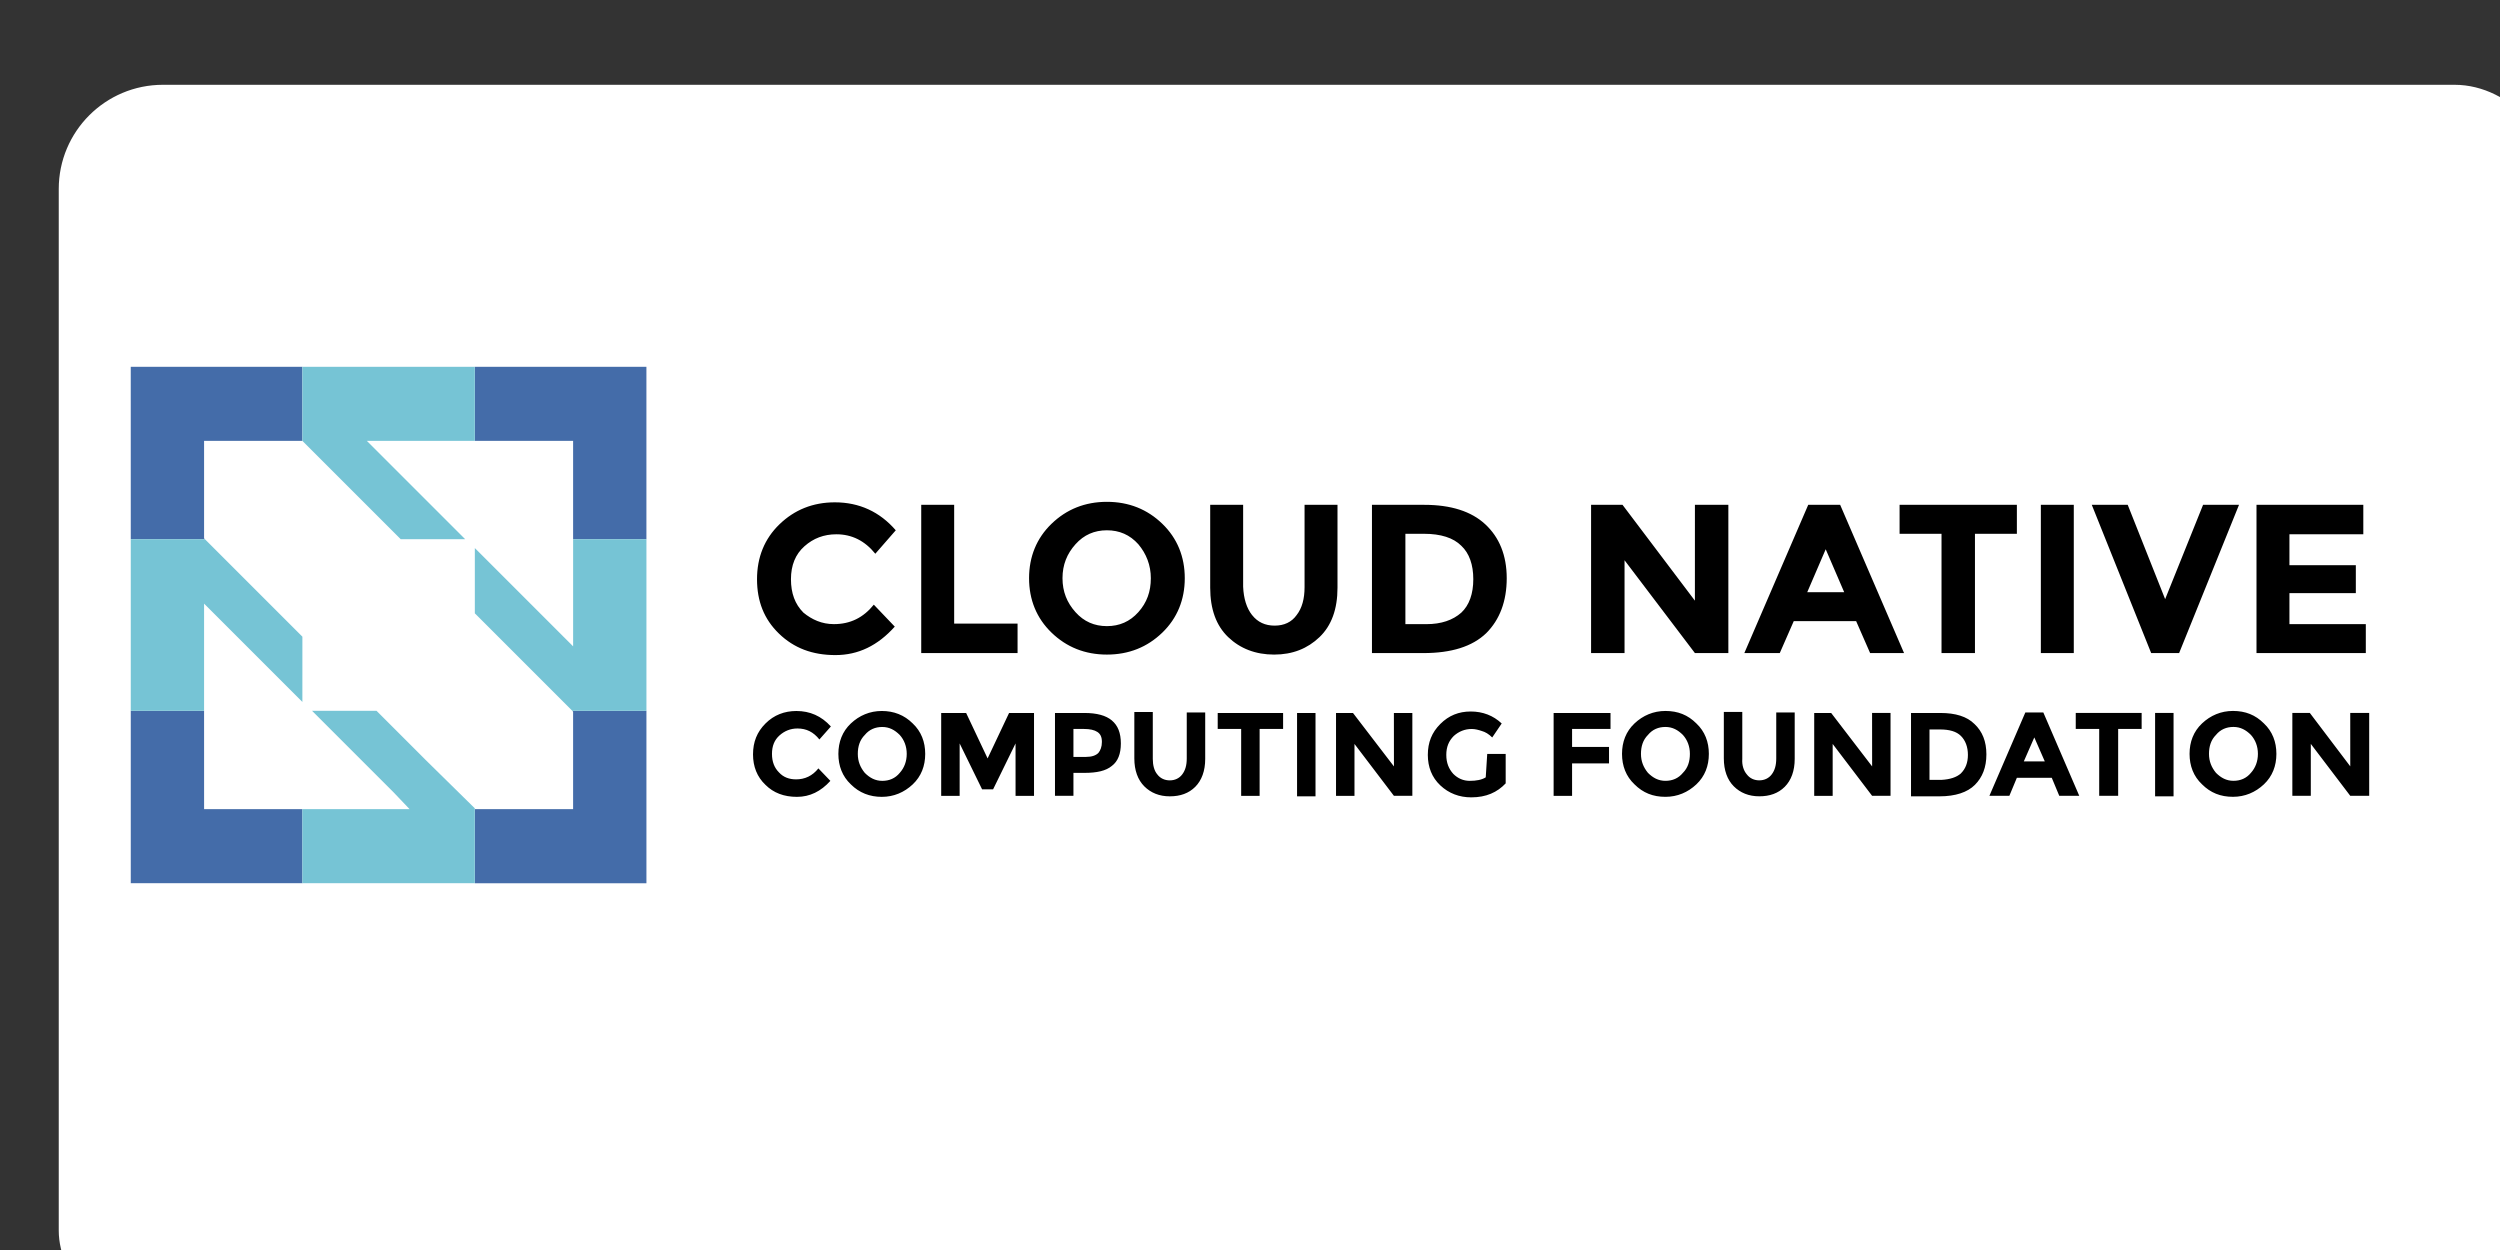
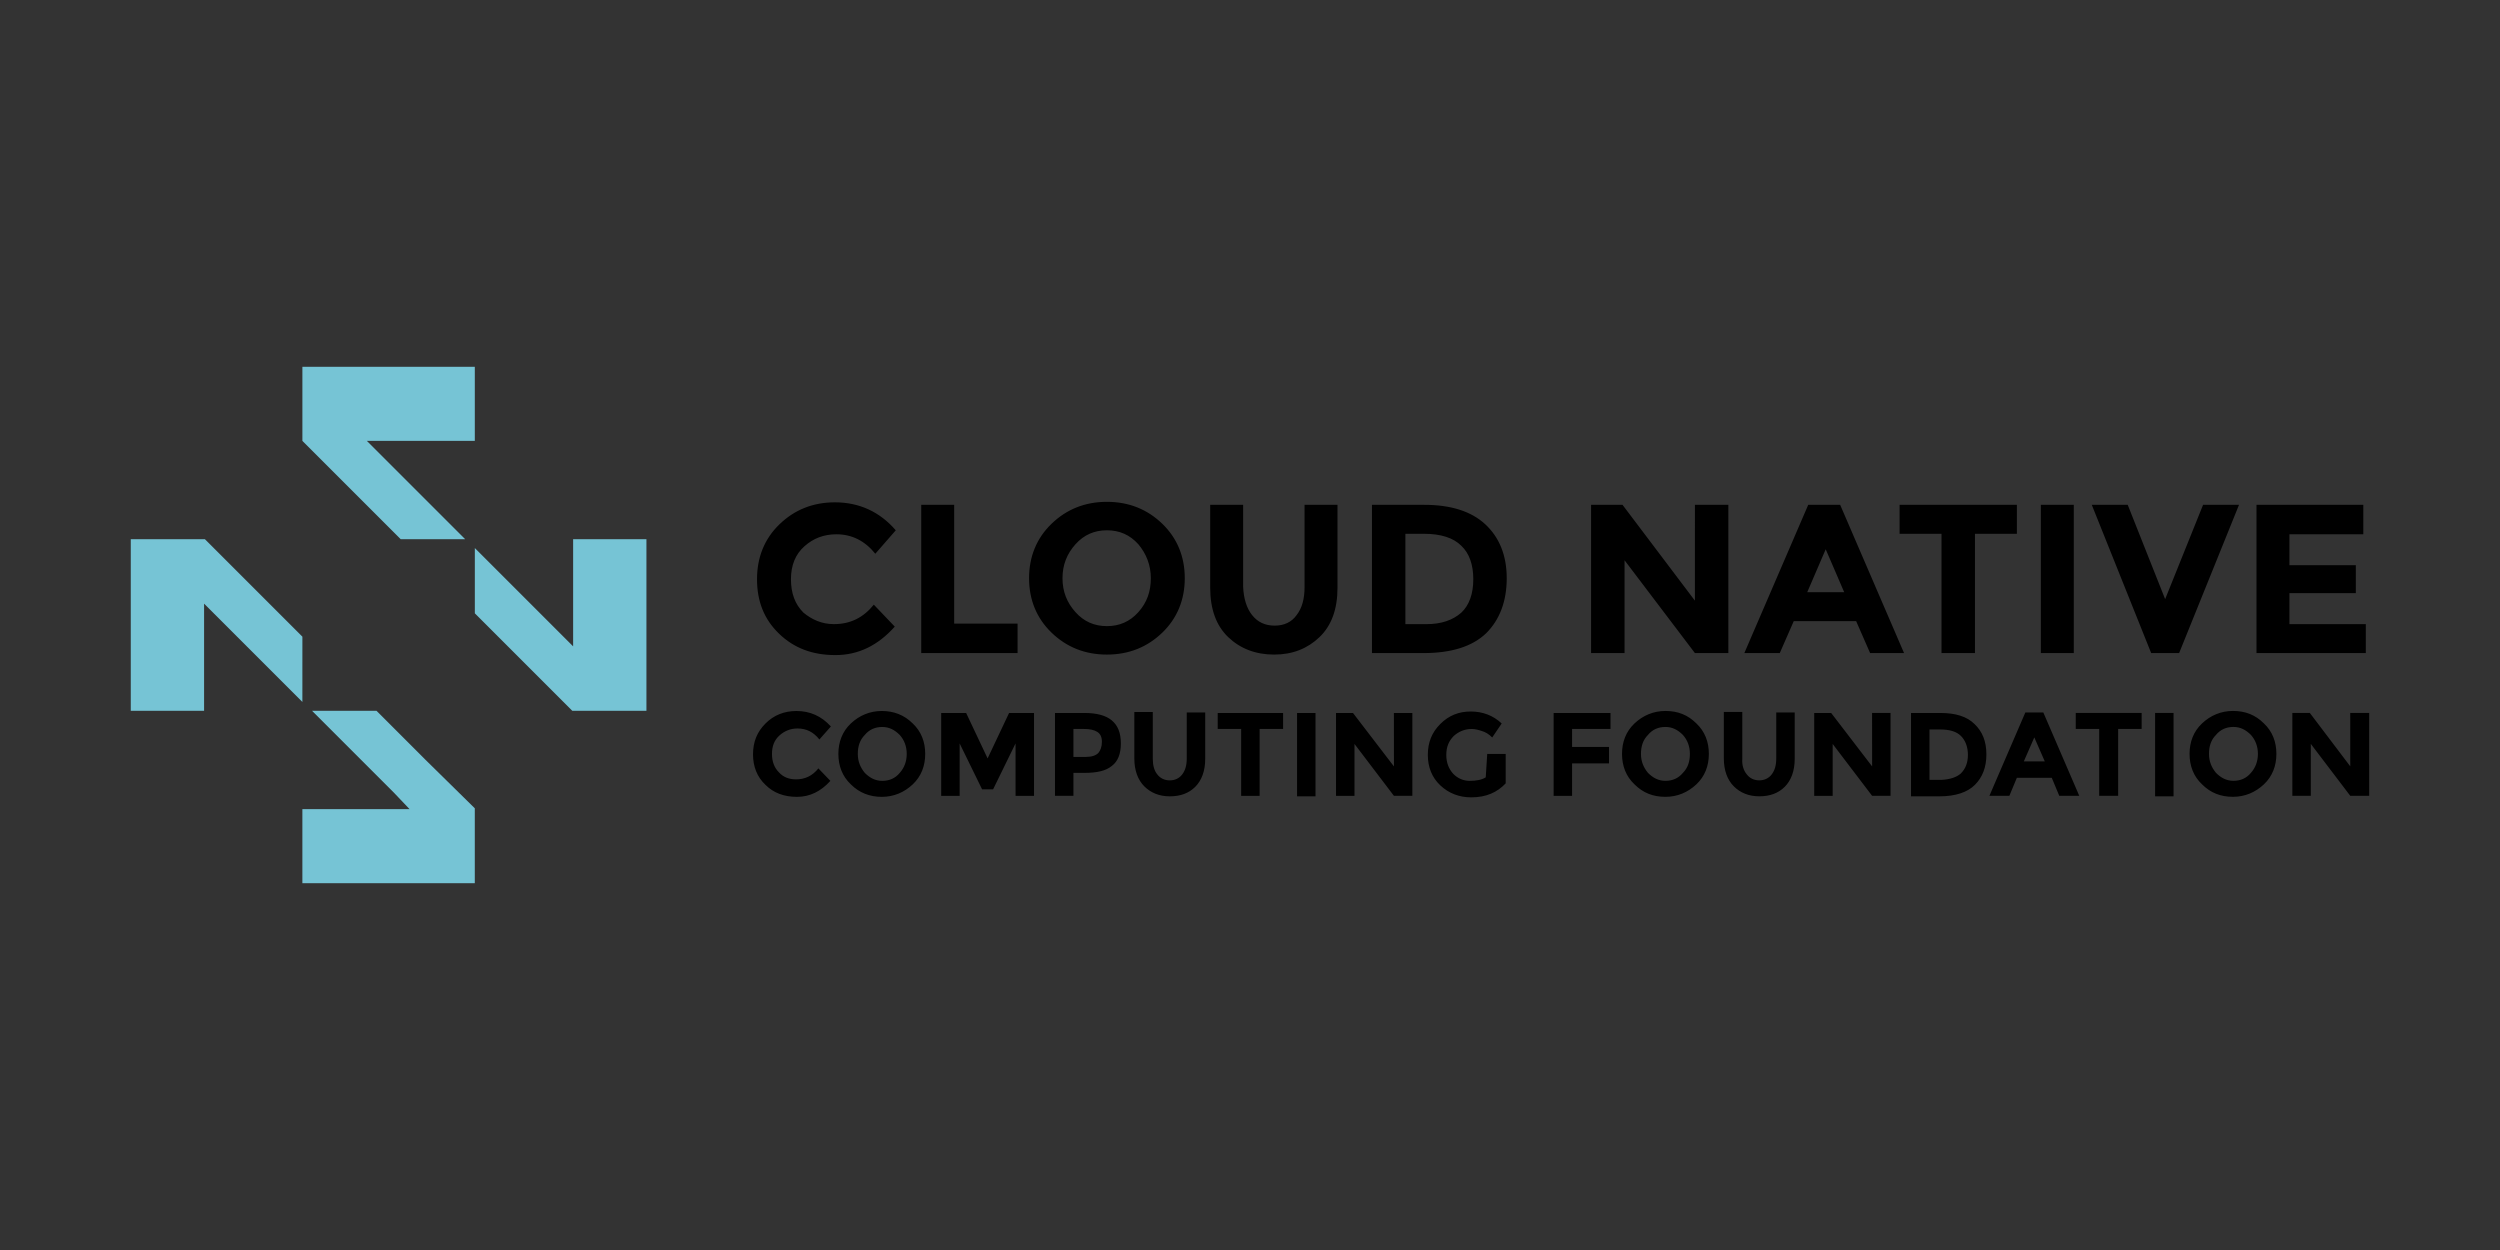
<svg xmlns="http://www.w3.org/2000/svg" xmlns:ns1="http://sodipodi.sourceforge.net/DTD/sodipodi-0.dtd" xmlns:ns2="http://www.inkscape.org/namespaces/inkscape" role="img" viewBox="-2.82 -4.07 120 60" version="1.1" id="svg10" ns1:docname="cncfio-ar21.svg" width="120" height="60" ns2:version="0.92.4 (5da689c313, 2019-01-14)">
  <rect x="-2.82" y="-4.07" width="120" height="60" fill="#333333" stroke="none" />
-   <rect width="120" height="60" rx="5" fill="white" />
  <defs id="defs14" />
  <ns1:namedview pagecolor="#ffffff" bordercolor="#666666" borderopacity="1" objecttolerance="10" gridtolerance="10" guidetolerance="10" ns2:pageopacity="0" ns2:pageshadow="2" ns2:window-width="1920" ns2:window-height="1001" id="namedview12" showgrid="false" ns2:zoom="4.5698063" ns2:cx="78.523414" ns2:cy="40.07" ns2:window-x="-9" ns2:window-y="-9" ns2:window-maximized="1" ns2:current-layer="svg10" />
  <style id="style2">svg {enable-background:new 0 0 414 73}</style>
  <g id="g842" transform="translate(-7.455)">
    <path style="stroke-width:0.24" ns2:connector-curvature="0" id="path4" d="m 44.661,25.888 c 0.791,0 1.414,-0.311 1.917,-0.934 l 1.006,1.054 c -0.815,0.91 -1.749,1.366 -2.851,1.366 -1.102,0 -1.989,-0.335 -2.707,-1.03 -0.719,-0.695 -1.054,-1.557 -1.054,-2.612 0,-1.054 0.359,-1.941 1.078,-2.636 0.719,-0.695 1.605,-1.054 2.659,-1.054 1.174,0 2.156,0.455 2.923,1.342 l -0.982,1.126 c -0.503,-0.623 -1.126,-0.934 -1.869,-0.934 -0.599,0 -1.102,0.192 -1.533,0.575 -0.431,0.383 -0.647,0.91 -0.647,1.581 0,0.671 0.192,1.198 0.599,1.605 0.407,0.335 0.886,0.551 1.462,0.551 z m 4.193,1.39 v -7.116 h 1.581 v 5.702 h 3.043 v 1.414 z M 60.426,26.296 c -0.719,0.695 -1.605,1.054 -2.659,1.054 -1.054,0 -1.941,-0.359 -2.659,-1.054 -0.719,-0.695 -1.078,-1.581 -1.078,-2.612 0,-1.03 0.359,-1.917 1.078,-2.612 0.719,-0.695 1.605,-1.054 2.659,-1.054 1.054,0 1.941,0.359 2.659,1.054 0.719,0.695 1.078,1.581 1.078,2.612 0,1.03 -0.359,1.917 -1.078,2.612 z m -0.551,-2.612 c 0,-0.623 -0.216,-1.174 -0.599,-1.629 -0.407,-0.455 -0.91,-0.671 -1.509,-0.671 -0.599,0 -1.102,0.216 -1.509,0.671 -0.407,0.455 -0.623,0.982 -0.623,1.629 0,0.647 0.216,1.174 0.623,1.629 0.407,0.455 0.91,0.671 1.509,0.671 0.599,0 1.102,-0.216 1.509,-0.671 0.407,-0.455 0.599,-0.982 0.599,-1.629 z m 4.864,1.773 c 0.264,0.335 0.623,0.503 1.078,0.503 0.455,0 0.815,-0.168 1.054,-0.503 0.264,-0.335 0.383,-0.791 0.383,-1.342 v -3.953 h 1.581 v 3.977 c 0,1.03 -0.288,1.821 -0.863,2.372 -0.575,0.551 -1.294,0.839 -2.18,0.839 -0.886,0 -1.629,-0.288 -2.204,-0.839 -0.575,-0.551 -0.863,-1.342 -0.863,-2.372 v -3.977 h 1.581 v 3.929 c 0.024,0.575 0.168,1.03 0.431,1.366 z m 11.189,-4.361 c 0.671,0.623 1.03,1.485 1.03,2.588 0,1.102 -0.335,1.989 -0.982,2.636 -0.671,0.647 -1.677,0.958 -3.019,0.958 h -2.468 v -7.116 h 2.516 c 1.27,0 2.252,0.311 2.923,0.934 z m -1.15,4.241 c 0.383,-0.359 0.575,-0.91 0.575,-1.605 0,-0.695 -0.192,-1.246 -0.575,-1.605 -0.383,-0.383 -0.982,-0.575 -1.797,-0.575 H 72.094 v 4.337 h 1.006 c 0.719,0 1.27,-0.192 1.677,-0.551 z m 11.213,-5.175 h 1.605 v 7.116 h -1.605 l -3.378,-4.456 v 4.456 H 81.007 v -7.116 h 1.509 l 3.474,4.6 z m 8.41,7.116 -0.671,-1.533 h -2.995 l -0.671,1.533 h -1.701 l 3.067,-7.116 h 1.533 l 3.067,7.116 z m -2.132,-4.984 -0.886,2.06 h 1.773 z m 7.164,-0.743 v 5.726 h -1.605 v -5.726 h -2.013 v -1.39 h 5.63 v 1.39 z m 3.163,-1.39 h 1.581 v 7.116 h -1.581 z m 5.966,4.528 1.821,-4.528 h 1.725 l -2.875,7.116 h -1.342 l -2.851,-7.116 h 1.725 z m 9.512,-4.528 v 1.414 h -3.546 v 1.485 h 3.187 v 1.342 h -3.187 v 1.485 h 3.666 v 1.39 h -5.247 V 20.162 Z M 42.84,33.34 c 0.431,0 0.791,-0.168 1.078,-0.527 l 0.575,0.599 c -0.455,0.503 -0.982,0.767 -1.605,0.767 -0.623,0 -1.126,-0.192 -1.509,-0.575 -0.407,-0.383 -0.599,-0.886 -0.599,-1.462 0,-0.599 0.192,-1.078 0.599,-1.485 0.407,-0.407 0.91,-0.599 1.485,-0.599 0.647,0 1.198,0.24 1.653,0.743 l -0.551,0.623 c -0.288,-0.359 -0.623,-0.527 -1.054,-0.527 -0.335,0 -0.623,0.12 -0.863,0.335 -0.24,0.216 -0.359,0.503 -0.359,0.886 0,0.383 0.12,0.671 0.335,0.886 0.216,0.24 0.503,0.335 0.815,0.335 z m 5.606,0.24 c -0.407,0.383 -0.91,0.599 -1.485,0.599 -0.575,0 -1.078,-0.192 -1.485,-0.599 -0.407,-0.383 -0.599,-0.886 -0.599,-1.462 0,-0.575 0.192,-1.078 0.599,-1.462 0.407,-0.383 0.91,-0.599 1.485,-0.599 0.575,0 1.078,0.192 1.485,0.599 0.407,0.383 0.599,0.886 0.599,1.462 0,0.575 -0.192,1.078 -0.599,1.462 z m -0.288,-1.462 c 0,-0.359 -0.12,-0.671 -0.335,-0.91 -0.24,-0.24 -0.503,-0.383 -0.839,-0.383 -0.335,0 -0.623,0.12 -0.839,0.383 -0.24,0.24 -0.335,0.551 -0.335,0.91 0,0.359 0.12,0.647 0.335,0.91 0.24,0.24 0.503,0.383 0.839,0.383 0.335,0 0.623,-0.12 0.839,-0.383 0.216,-0.24 0.335,-0.551 0.335,-0.91 z m 5.223,-0.503 -1.078,2.204 H 51.776 l -1.078,-2.204 v 2.516 h -0.886 v -3.977 h 1.198 l 1.03,2.18 1.03,-2.18 h 1.198 v 3.977 h -0.886 z m 4.624,-1.102 c 0.288,0.24 0.431,0.599 0.431,1.102 0,0.503 -0.144,0.863 -0.431,1.078 -0.288,0.24 -0.719,0.335 -1.318,0.335 h -0.527 v 1.102 h -0.886 v -3.977 h 1.414 c 0.599,0 1.03,0.12 1.318,0.359 z m -0.647,1.557 c 0.096,-0.12 0.168,-0.288 0.168,-0.527 0,-0.24 -0.072,-0.383 -0.216,-0.479 -0.144,-0.096 -0.359,-0.144 -0.647,-0.144 h -0.503 v 1.342 h 0.599 c 0.288,0 0.479,-0.072 0.599,-0.192 z m 2.827,1.03 c 0.144,0.192 0.359,0.288 0.599,0.288 0.24,0 0.455,-0.096 0.599,-0.288 0.144,-0.192 0.216,-0.431 0.216,-0.767 v -2.204 h 0.886 v 2.228 c 0,0.575 -0.168,1.03 -0.479,1.342 -0.311,0.311 -0.719,0.455 -1.222,0.455 -0.503,0 -0.91,-0.168 -1.222,-0.479 -0.311,-0.311 -0.479,-0.767 -0.479,-1.342 v -2.228 h 0.886 v 2.252 c 0,0.311 0.072,0.575 0.216,0.743 z m 4.912,-2.18 v 3.211 h -0.886 v -3.211 h -1.126 v -0.767 h 3.139 v 0.767 z m 1.797,-0.767 h 0.886 v 4.001 h -0.886 z m 4.648,0 h 0.886 v 3.977 H 71.543 L 69.65,31.639 v 2.492 h -0.886 v -3.977 h 0.815 l 1.965,2.564 z m 4.48,1.965 h 0.886 v 1.414 c -0.407,0.431 -0.934,0.671 -1.653,0.671 -0.575,0 -1.078,-0.192 -1.485,-0.575 -0.407,-0.383 -0.599,-0.886 -0.599,-1.462 0,-0.599 0.192,-1.078 0.599,-1.485 0.407,-0.407 0.886,-0.599 1.462,-0.599 0.575,0 1.078,0.192 1.485,0.575 l -0.455,0.671 c -0.168,-0.168 -0.335,-0.264 -0.503,-0.311 -0.144,-0.048 -0.311,-0.096 -0.479,-0.096 -0.335,0 -0.623,0.12 -0.863,0.335 -0.24,0.24 -0.359,0.527 -0.359,0.91 0,0.383 0.12,0.671 0.335,0.91 0.216,0.216 0.479,0.335 0.791,0.335 0.311,0 0.575,-0.048 0.767,-0.168 z m 5.918,-1.965 v 0.767 h -1.845 v 0.863 h 1.773 v 0.791 h -1.773 v 1.557 h -0.886 v -3.977 z m 4.121,3.426 c -0.407,0.383 -0.91,0.599 -1.485,0.599 -0.599,0 -1.078,-0.192 -1.485,-0.599 -0.407,-0.383 -0.599,-0.886 -0.599,-1.462 0,-0.575 0.192,-1.078 0.599,-1.462 0.407,-0.383 0.91,-0.599 1.485,-0.599 0.599,0 1.078,0.192 1.485,0.599 0.407,0.383 0.599,0.886 0.599,1.462 0,0.575 -0.192,1.078 -0.599,1.462 z m -0.311,-1.462 c 0,-0.359 -0.12,-0.671 -0.335,-0.91 -0.24,-0.24 -0.503,-0.383 -0.839,-0.383 -0.335,0 -0.623,0.12 -0.839,0.383 -0.24,0.24 -0.335,0.551 -0.335,0.91 0,0.359 0.12,0.647 0.335,0.91 0.24,0.24 0.503,0.383 0.839,0.383 0.335,0 0.623,-0.12 0.839,-0.383 0.24,-0.24 0.335,-0.551 0.335,-0.91 z m 2.731,0.982 c 0.144,0.192 0.359,0.288 0.599,0.288 0.24,0 0.455,-0.096 0.599,-0.288 0.144,-0.192 0.216,-0.431 0.216,-0.767 v -2.204 h 0.886 v 2.228 c 0,0.575 -0.168,1.03 -0.479,1.342 -0.311,0.311 -0.719,0.455 -1.222,0.455 -0.503,0 -0.91,-0.168 -1.222,-0.479 -0.311,-0.311 -0.479,-0.767 -0.479,-1.342 v -2.228 h 0.886 v 2.252 c -0.024,0.311 0.072,0.575 0.216,0.743 z m 6.014,-2.947 h 0.886 v 3.977 H 94.496 L 92.603,31.639 v 2.492 h -0.886 v -3.977 h 0.815 l 1.965,2.564 z m 4.912,0.527 c 0.383,0.359 0.575,0.839 0.575,1.462 0,0.623 -0.192,1.102 -0.551,1.462 -0.359,0.359 -0.934,0.551 -1.701,0.551 h -1.366 v -4.001 h 1.414 c 0.719,0 1.27,0.168 1.629,0.527 z m -0.647,2.372 c 0.216,-0.216 0.335,-0.503 0.335,-0.886 0,-0.383 -0.12,-0.695 -0.335,-0.91 -0.216,-0.216 -0.551,-0.311 -1.006,-0.311 h -0.503 v 2.42 h 0.575 c 0.407,-0.024 0.719,-0.12 0.934,-0.311 z m 4.72,1.078 -0.359,-0.863 h -1.677 l -0.359,0.863 h -0.958 l 1.725,-4.001 h 0.863 l 1.725,4.001 z m -1.198,-2.803 -0.503,1.15 h 1.006 z m 4.025,-0.407 v 3.211 h -0.91 v -3.211 h -1.126 v -0.767 h 3.163 v 0.767 z m 1.773,-0.767 h 0.886 v 4.001 h -0.886 z m 5.223,3.426 c -0.407,0.383 -0.91,0.599 -1.485,0.599 -0.599,0 -1.078,-0.192 -1.485,-0.599 -0.407,-0.383 -0.599,-0.886 -0.599,-1.462 0,-0.575 0.192,-1.078 0.599,-1.462 0.407,-0.383 0.91,-0.599 1.485,-0.599 0.599,0 1.078,0.192 1.485,0.599 0.407,0.383 0.599,0.886 0.599,1.462 0,0.575 -0.192,1.078 -0.599,1.462 z m -0.288,-1.462 c 0,-0.359 -0.12,-0.671 -0.335,-0.91 -0.24,-0.24 -0.503,-0.383 -0.839,-0.383 -0.335,0 -0.623,0.12 -0.839,0.383 -0.24,0.24 -0.335,0.551 -0.335,0.91 0,0.359 0.12,0.647 0.335,0.91 0.24,0.24 0.503,0.383 0.839,0.383 0.335,0 0.623,-0.12 0.839,-0.383 0.216,-0.24 0.335,-0.551 0.335,-0.91 z m 4.432,-1.965 h 0.91 v 3.977 h -0.91 l -1.893,-2.492 v 2.492 h -0.886 v -3.977 h 0.839 l 1.941,2.564 z" />
-     <path style="fill:#446ca9;stroke-width:0.387" ns2:connector-curvature="0" id="path6" d="m 14.431,30.049 h -3.519 v 8.276 h 8.238 v -3.558 h -4.718 z m 17.713,0.039 v 4.68 h -4.718 v -0.039 3.597 h 8.238 V 30.049 H 32.105 Z M 10.912,21.811 h 3.558 l -0.039,-0.039 V 17.093 h 4.718 v -3.558 h -8.238 z m 16.514,-8.276 v 3.558 h 4.718 v 4.718 h 3.519 v -8.276 z" />
    <path style="fill:#76c4d5;stroke-width:0.387" ns2:connector-curvature="0" id="path8" d="m 26.962,21.811 -4.718,-4.718 h 5.182 v -3.558 h -8.276 v 3.558 l 4.718,4.718 z m -4.254,8.238 h -3.094 l 3.906,3.906 0.773,0.812 h -5.144 v 3.558 h 8.276 v -3.597 l -2.359,-2.32 z m 9.437,-8.238 v 5.144 l -0.812,-0.812 -3.906,-3.906 v 3.133 l 2.32,2.32 2.359,2.359 h 3.558 v -8.238 z m -12.995,4.68 -4.68,-4.68 h -3.558 v 8.238 h 3.519 v -5.144 l 4.718,4.718 z" />
  </g>
</svg>